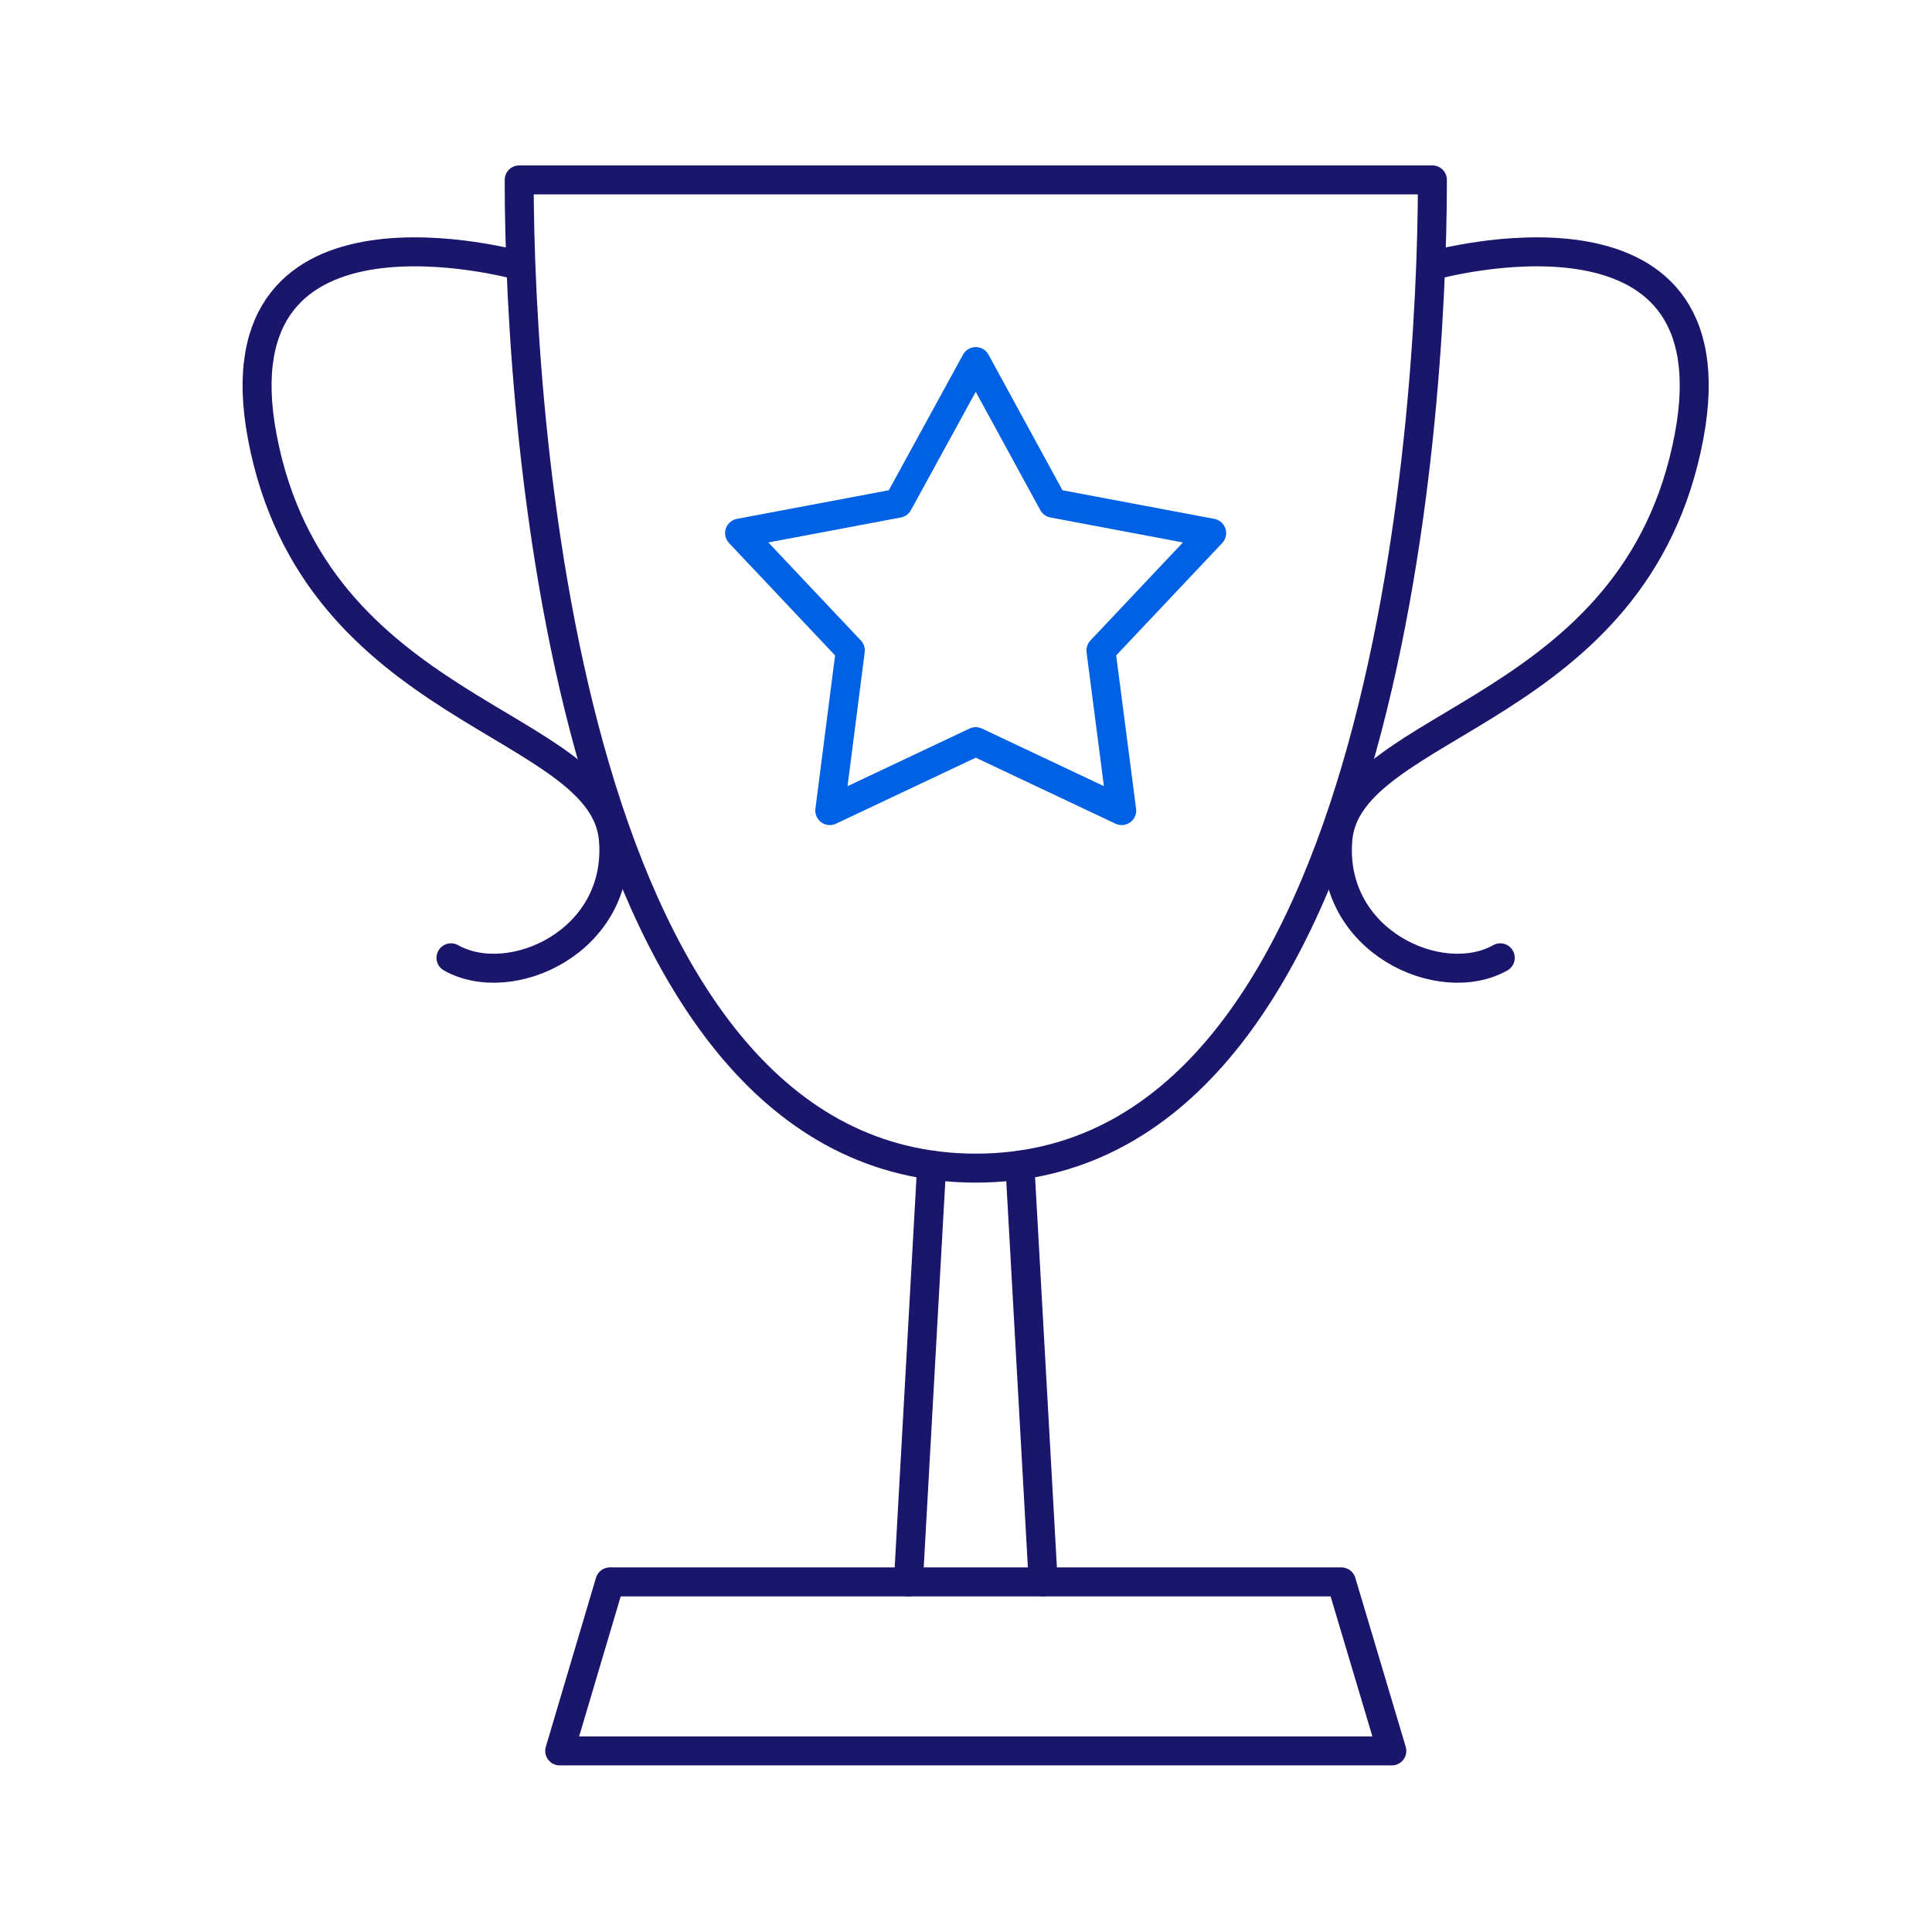
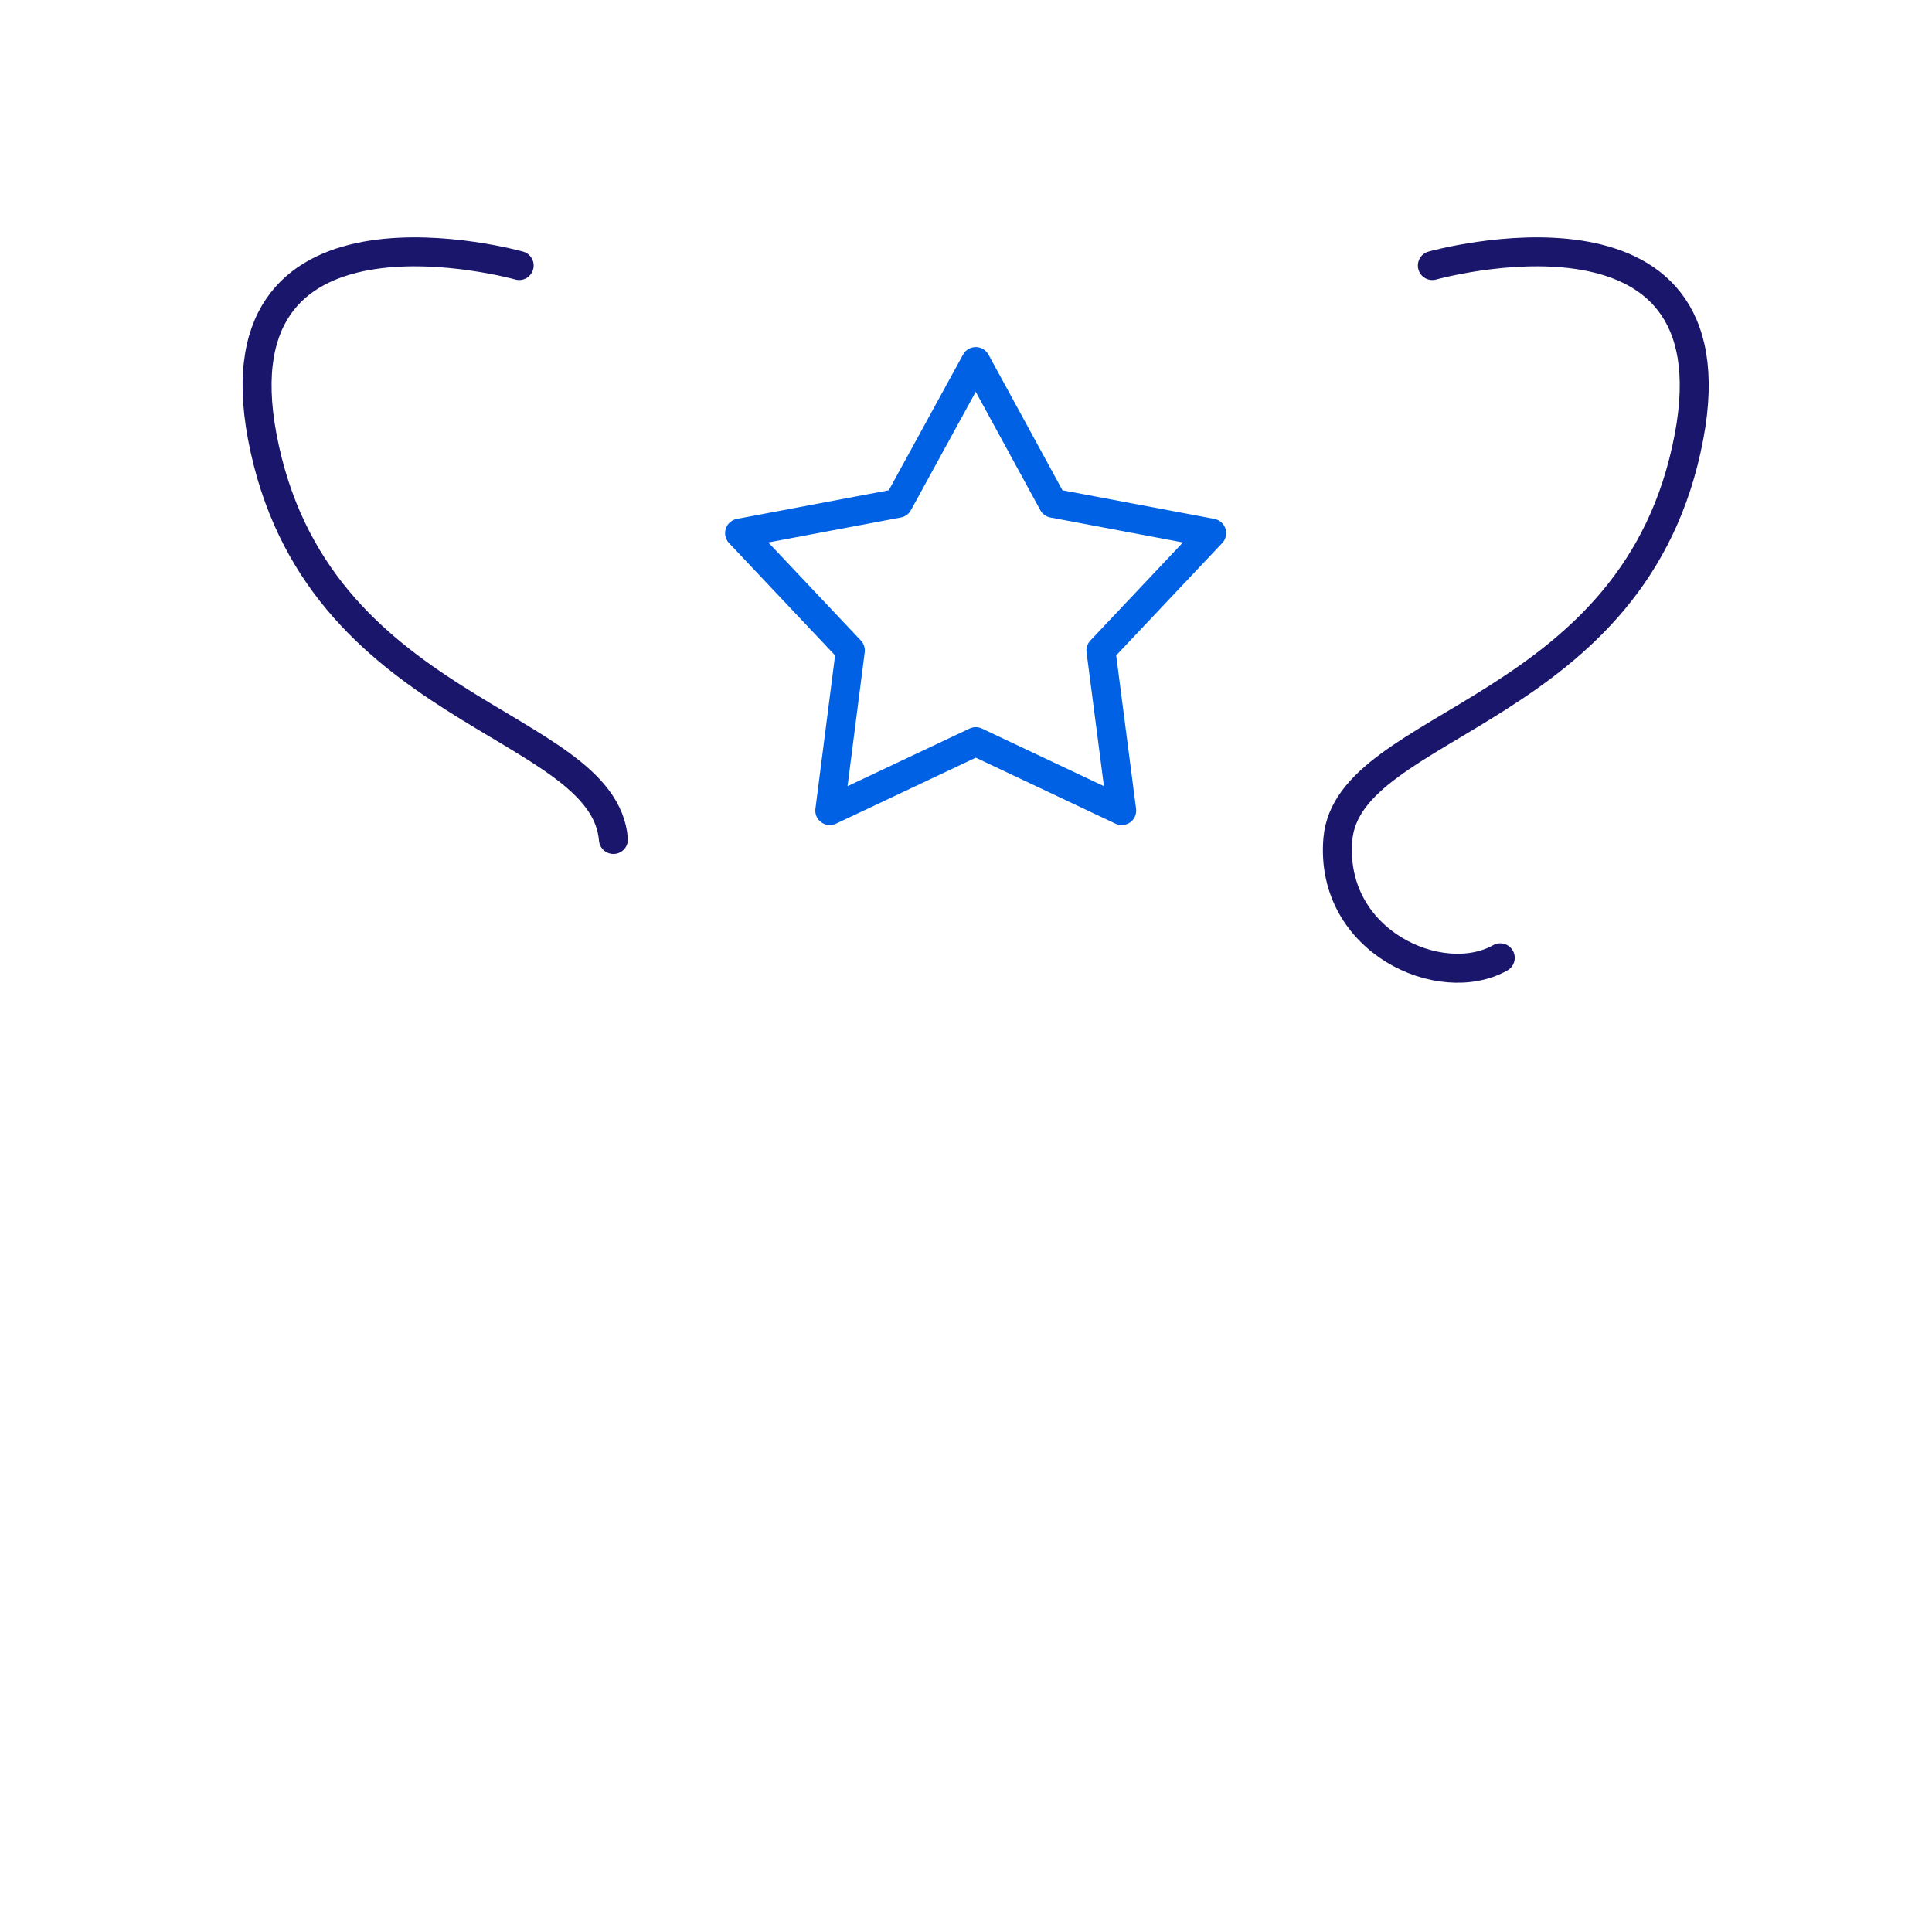
<svg xmlns="http://www.w3.org/2000/svg" width="100" height="100" viewBox="0 0 100 100" fill="none">
  <g clip-path="url(#clip0_405_5555)">
-     <path d="M47.018 81.879L48.224 60.304" stroke="#19166C" stroke-width="1.5" stroke-linecap="round" stroke-linejoin="round" />
-     <path d="M53.996 81.879L52.789 60.304" stroke="#19166C" stroke-width="1.5" stroke-linecap="round" stroke-linejoin="round" />
-     <path d="M72.041 90.627H28.971L31.567 81.879H69.431L72.041 90.627Z" stroke="#19166C" stroke-width="1.5" stroke-linecap="round" stroke-linejoin="round" />
-     <path d="M74.141 9.312C74.141 22.362 71.491 60.462 50.507 60.462C29.522 60.462 26.873 22.362 26.873 9.312H74.127H74.141Z" stroke="#19166C" stroke-width="1.5" stroke-linecap="round" stroke-linejoin="round" />
    <path d="M74.138 13.745C74.138 13.745 89.929 9.312 87.424 22.598C84.709 37.011 69.757 37.274 69.246 43.451C68.813 48.723 74.558 51.32 77.653 49.576" stroke="#19166C" stroke-width="1.5" stroke-linecap="round" stroke-linejoin="round" />
-     <path d="M26.872 13.745C26.872 13.745 11.081 9.312 13.573 22.598C16.288 37.011 31.24 37.274 31.751 43.451C32.184 48.723 26.439 51.32 23.344 49.576" stroke="#19166C" stroke-width="1.5" stroke-linecap="round" stroke-linejoin="round" />
+     <path d="M26.872 13.745C26.872 13.745 11.081 9.312 13.573 22.598C16.288 37.011 31.24 37.274 31.751 43.451" stroke="#19166C" stroke-width="1.5" stroke-linecap="round" stroke-linejoin="round" />
    <path d="M62.715 27.594L54.505 26.047L50.505 18.715L46.491 26.047L38.281 27.594L44.013 33.667L42.95 41.956L50.505 38.388L58.059 41.956L56.984 33.667L62.715 27.594Z" stroke="#0061E4" stroke-width="1.5" stroke-linecap="round" stroke-linejoin="round" />
  </g>
  <defs>
    <clipPath id="clip0_405_5555">
      <rect width="77" height="83.938" fill="white" transform="translate(12 8)" />
    </clipPath>
  </defs>
</svg>